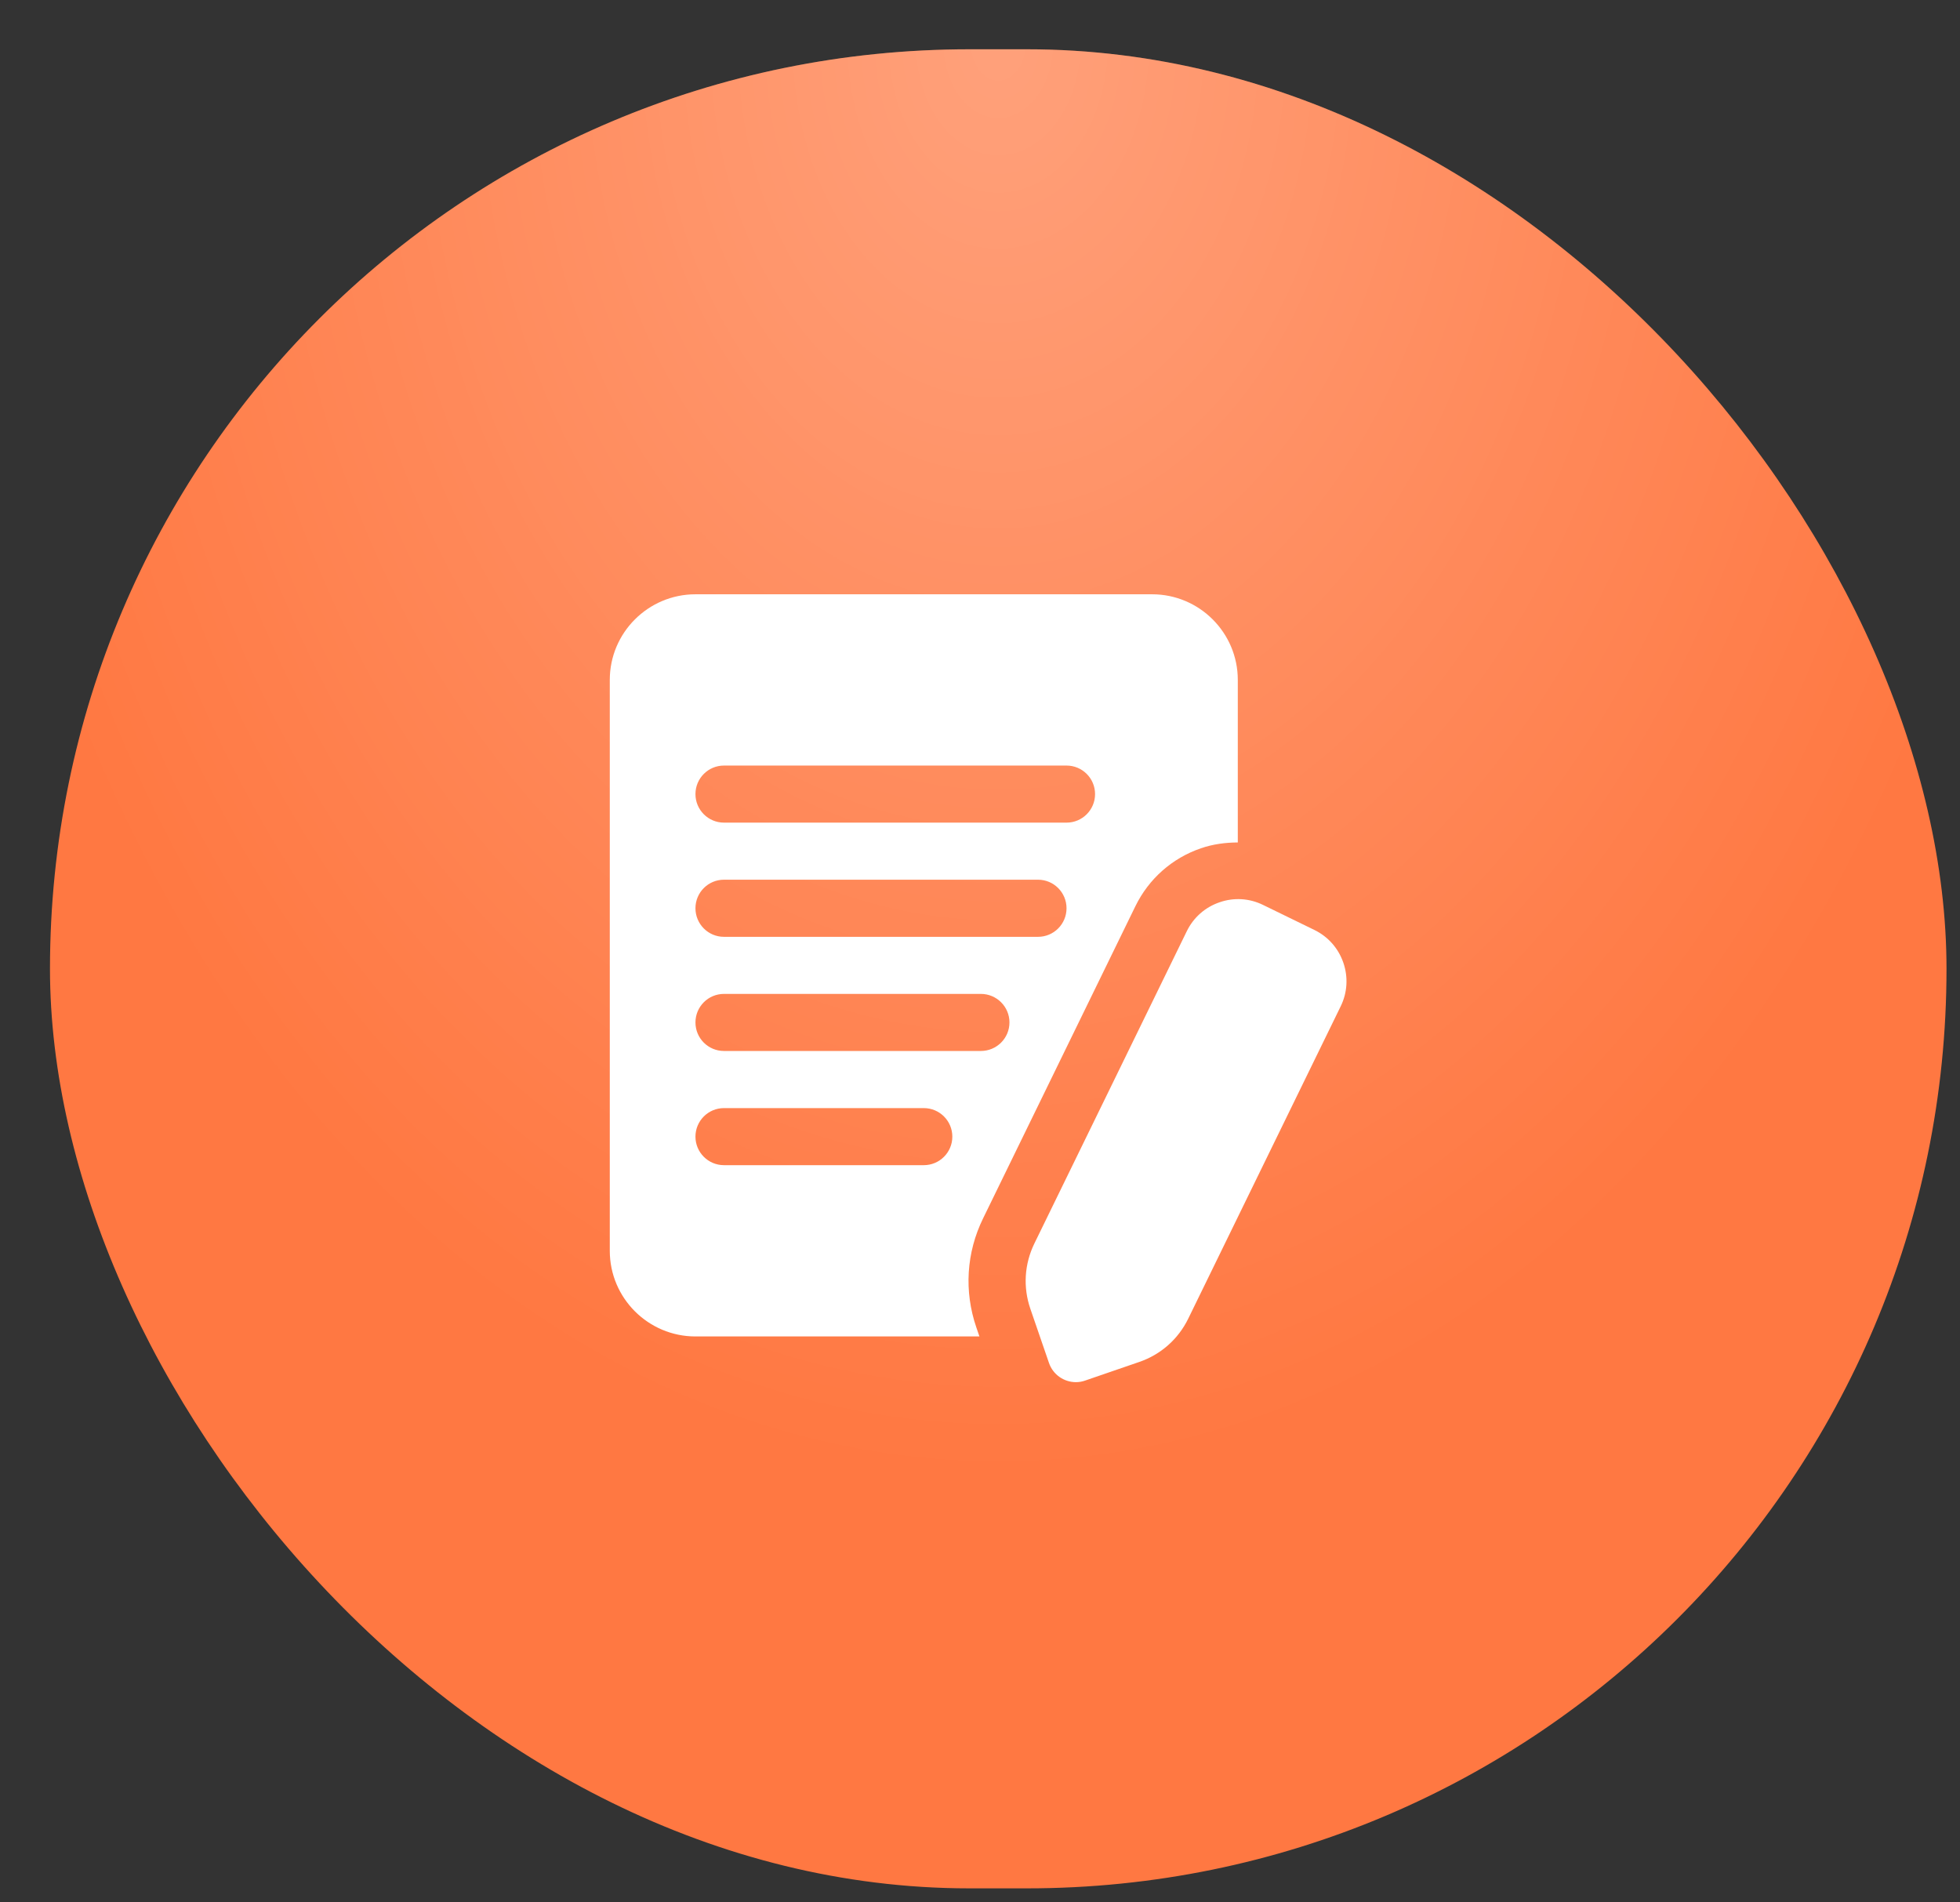
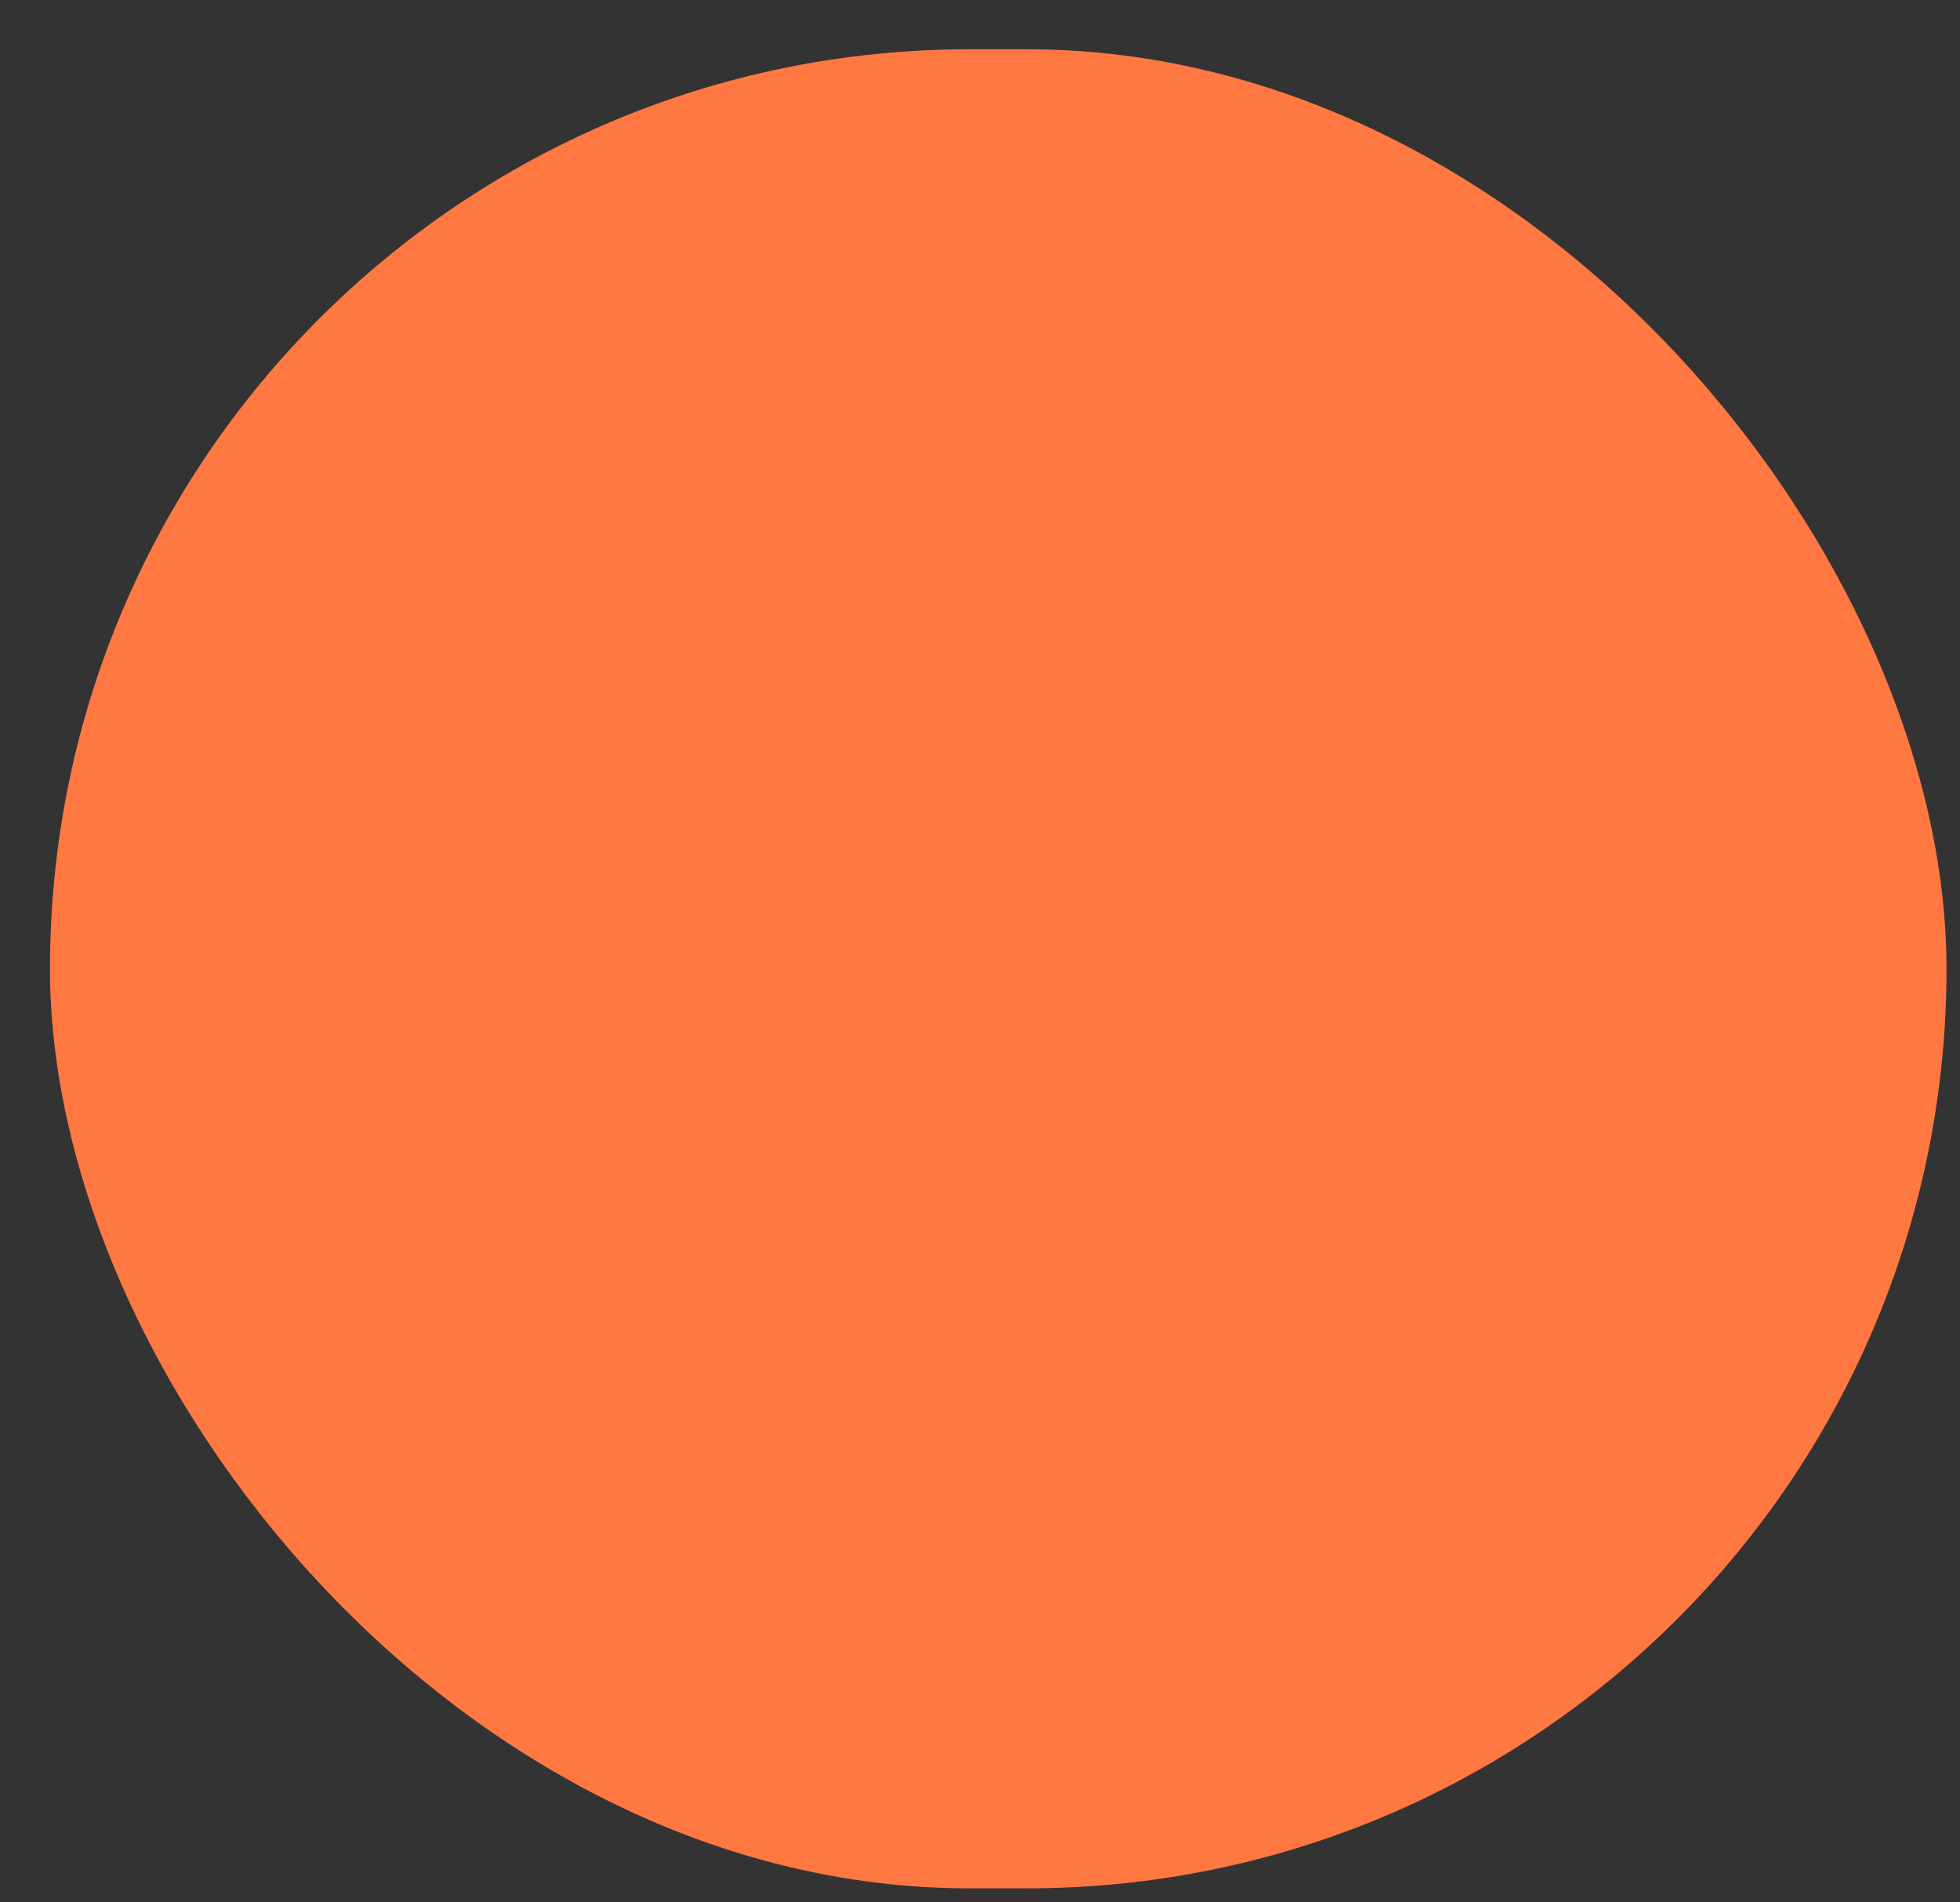
<svg xmlns="http://www.w3.org/2000/svg" width="34" height="33" viewBox="0 0 34 33" fill="none">
  <rect x="0" y="0" width="34" height="33" fill="#333333" stroke="none" />
  <rect x="0.867" y="0.855" width="32.899" height="31.902" rx="15.951" fill="#FF7842" />
-   <rect x="0.867" y="0.855" width="32.899" height="31.902" rx="15.951" fill="url(#paint0_radial_5903_3394)" fill-opacity="0.3" />
-   <path d="M19.696 15.719C19.928 15.245 20.331 14.887 20.832 14.715C21.041 14.643 21.257 14.615 21.472 14.614V11.794C21.472 10.975 20.805 10.309 19.986 10.309H12.064C11.245 10.309 10.578 10.975 10.578 11.794V21.698C10.578 22.517 11.245 23.183 12.064 23.183H16.99L16.937 23.028C16.721 22.399 16.763 21.728 17.054 21.134L19.696 15.719ZM12.559 13.28H18.501C18.775 13.28 18.996 13.502 18.996 13.775C18.996 14.048 18.775 14.27 18.501 14.27H12.559C12.285 14.27 12.064 14.048 12.064 13.775C12.064 13.502 12.285 13.28 12.559 13.28ZM12.559 15.26H18.006C18.28 15.26 18.501 15.482 18.501 15.755C18.501 16.029 18.28 16.251 18.006 16.251H12.559C12.285 16.251 12.064 16.029 12.064 15.755C12.064 15.482 12.285 15.26 12.559 15.26ZM16.025 20.212H12.559C12.285 20.212 12.064 19.99 12.064 19.717C12.064 19.444 12.285 19.222 12.559 19.222H16.025C16.299 19.222 16.52 19.444 16.52 19.717C16.52 19.99 16.299 20.212 16.025 20.212ZM12.559 18.231C12.285 18.231 12.064 18.01 12.064 17.736C12.064 17.463 12.285 17.241 12.559 17.241H17.015C17.289 17.241 17.511 17.463 17.511 17.736C17.511 18.01 17.289 18.231 17.015 18.231H12.559ZM23.257 17.456L20.613 22.873C20.439 23.23 20.136 23.498 19.761 23.626L18.825 23.948C18.772 23.967 18.717 23.976 18.664 23.976C18.458 23.976 18.266 23.847 18.196 23.641L17.874 22.705C17.744 22.328 17.77 21.925 17.944 21.569L20.587 16.154C20.703 15.916 20.904 15.738 21.155 15.652C21.404 15.565 21.673 15.581 21.911 15.698L22.801 16.132C23.039 16.248 23.217 16.45 23.303 16.7C23.389 16.95 23.373 17.219 23.257 17.456Z" fill="white" />
  <defs>
    <radialGradient id="paint0_radial_5903_3394" cx="0" cy="0" r="1" gradientUnits="userSpaceOnUse" gradientTransform="translate(17.317 0.855) scale(18.095 24.599)">
      <stop stop-color="white" />
      <stop offset="1" stop-color="white" stop-opacity="0" />
    </radialGradient>
  </defs>
</svg>